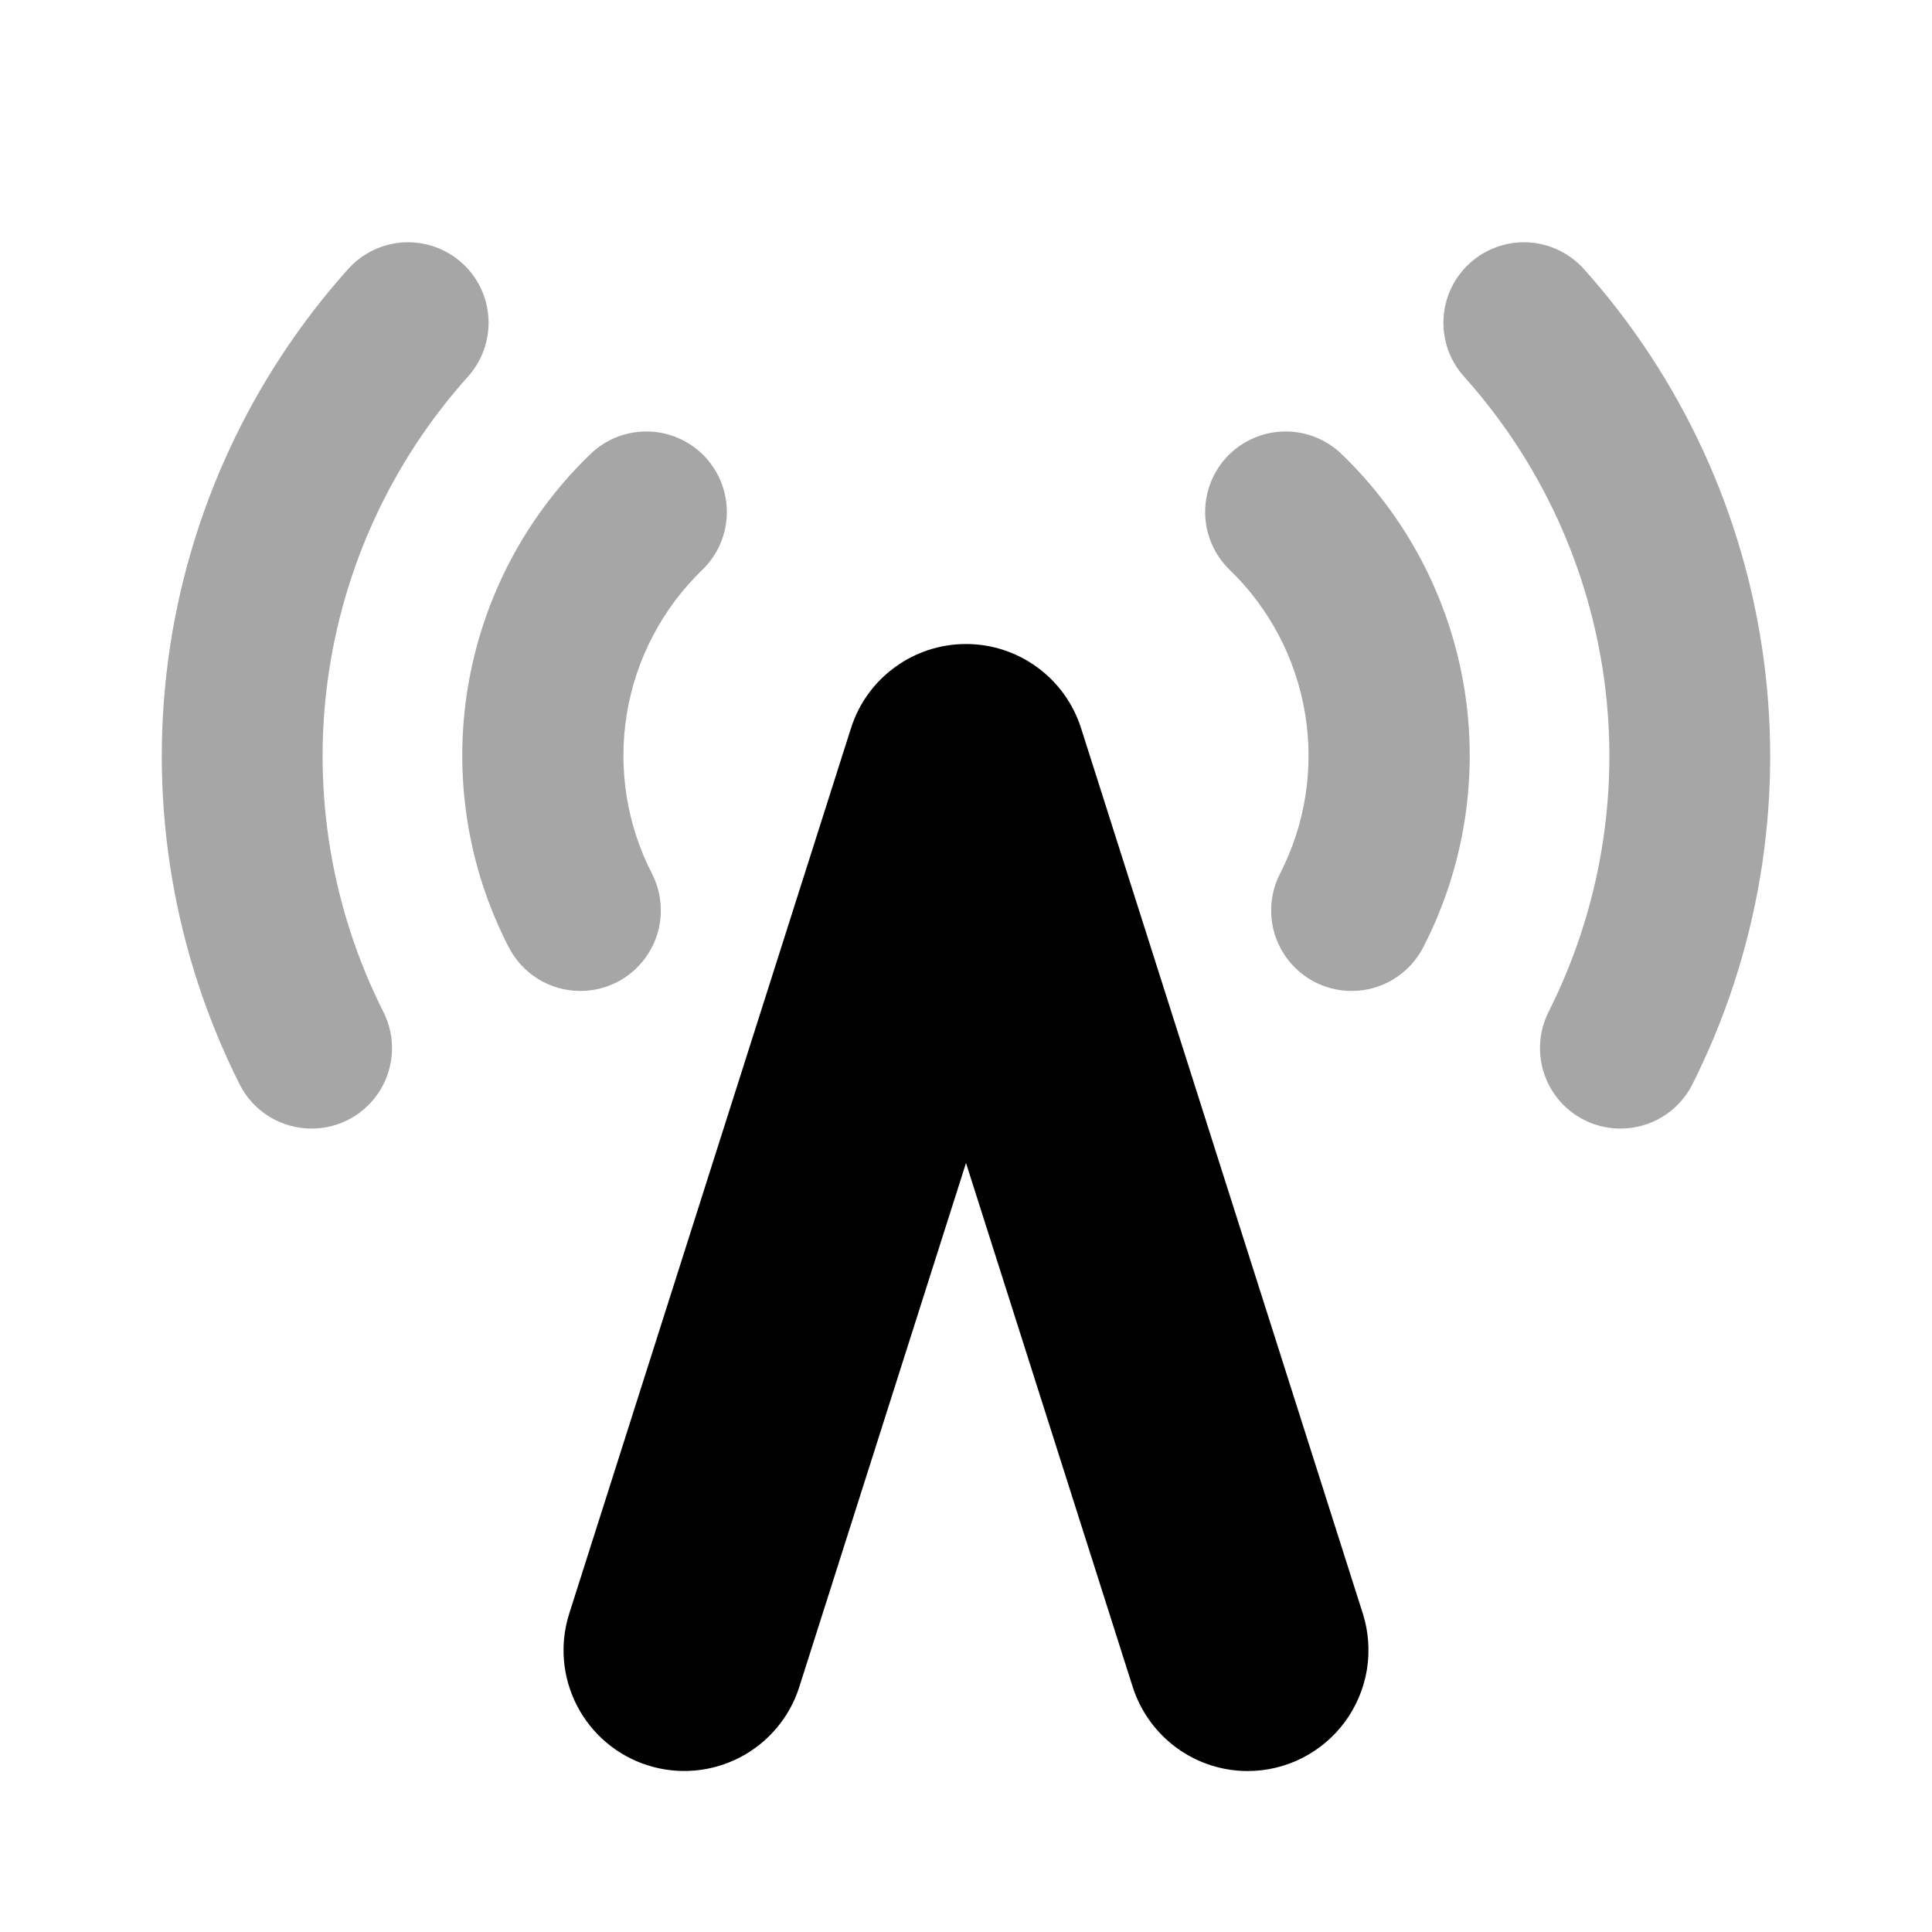
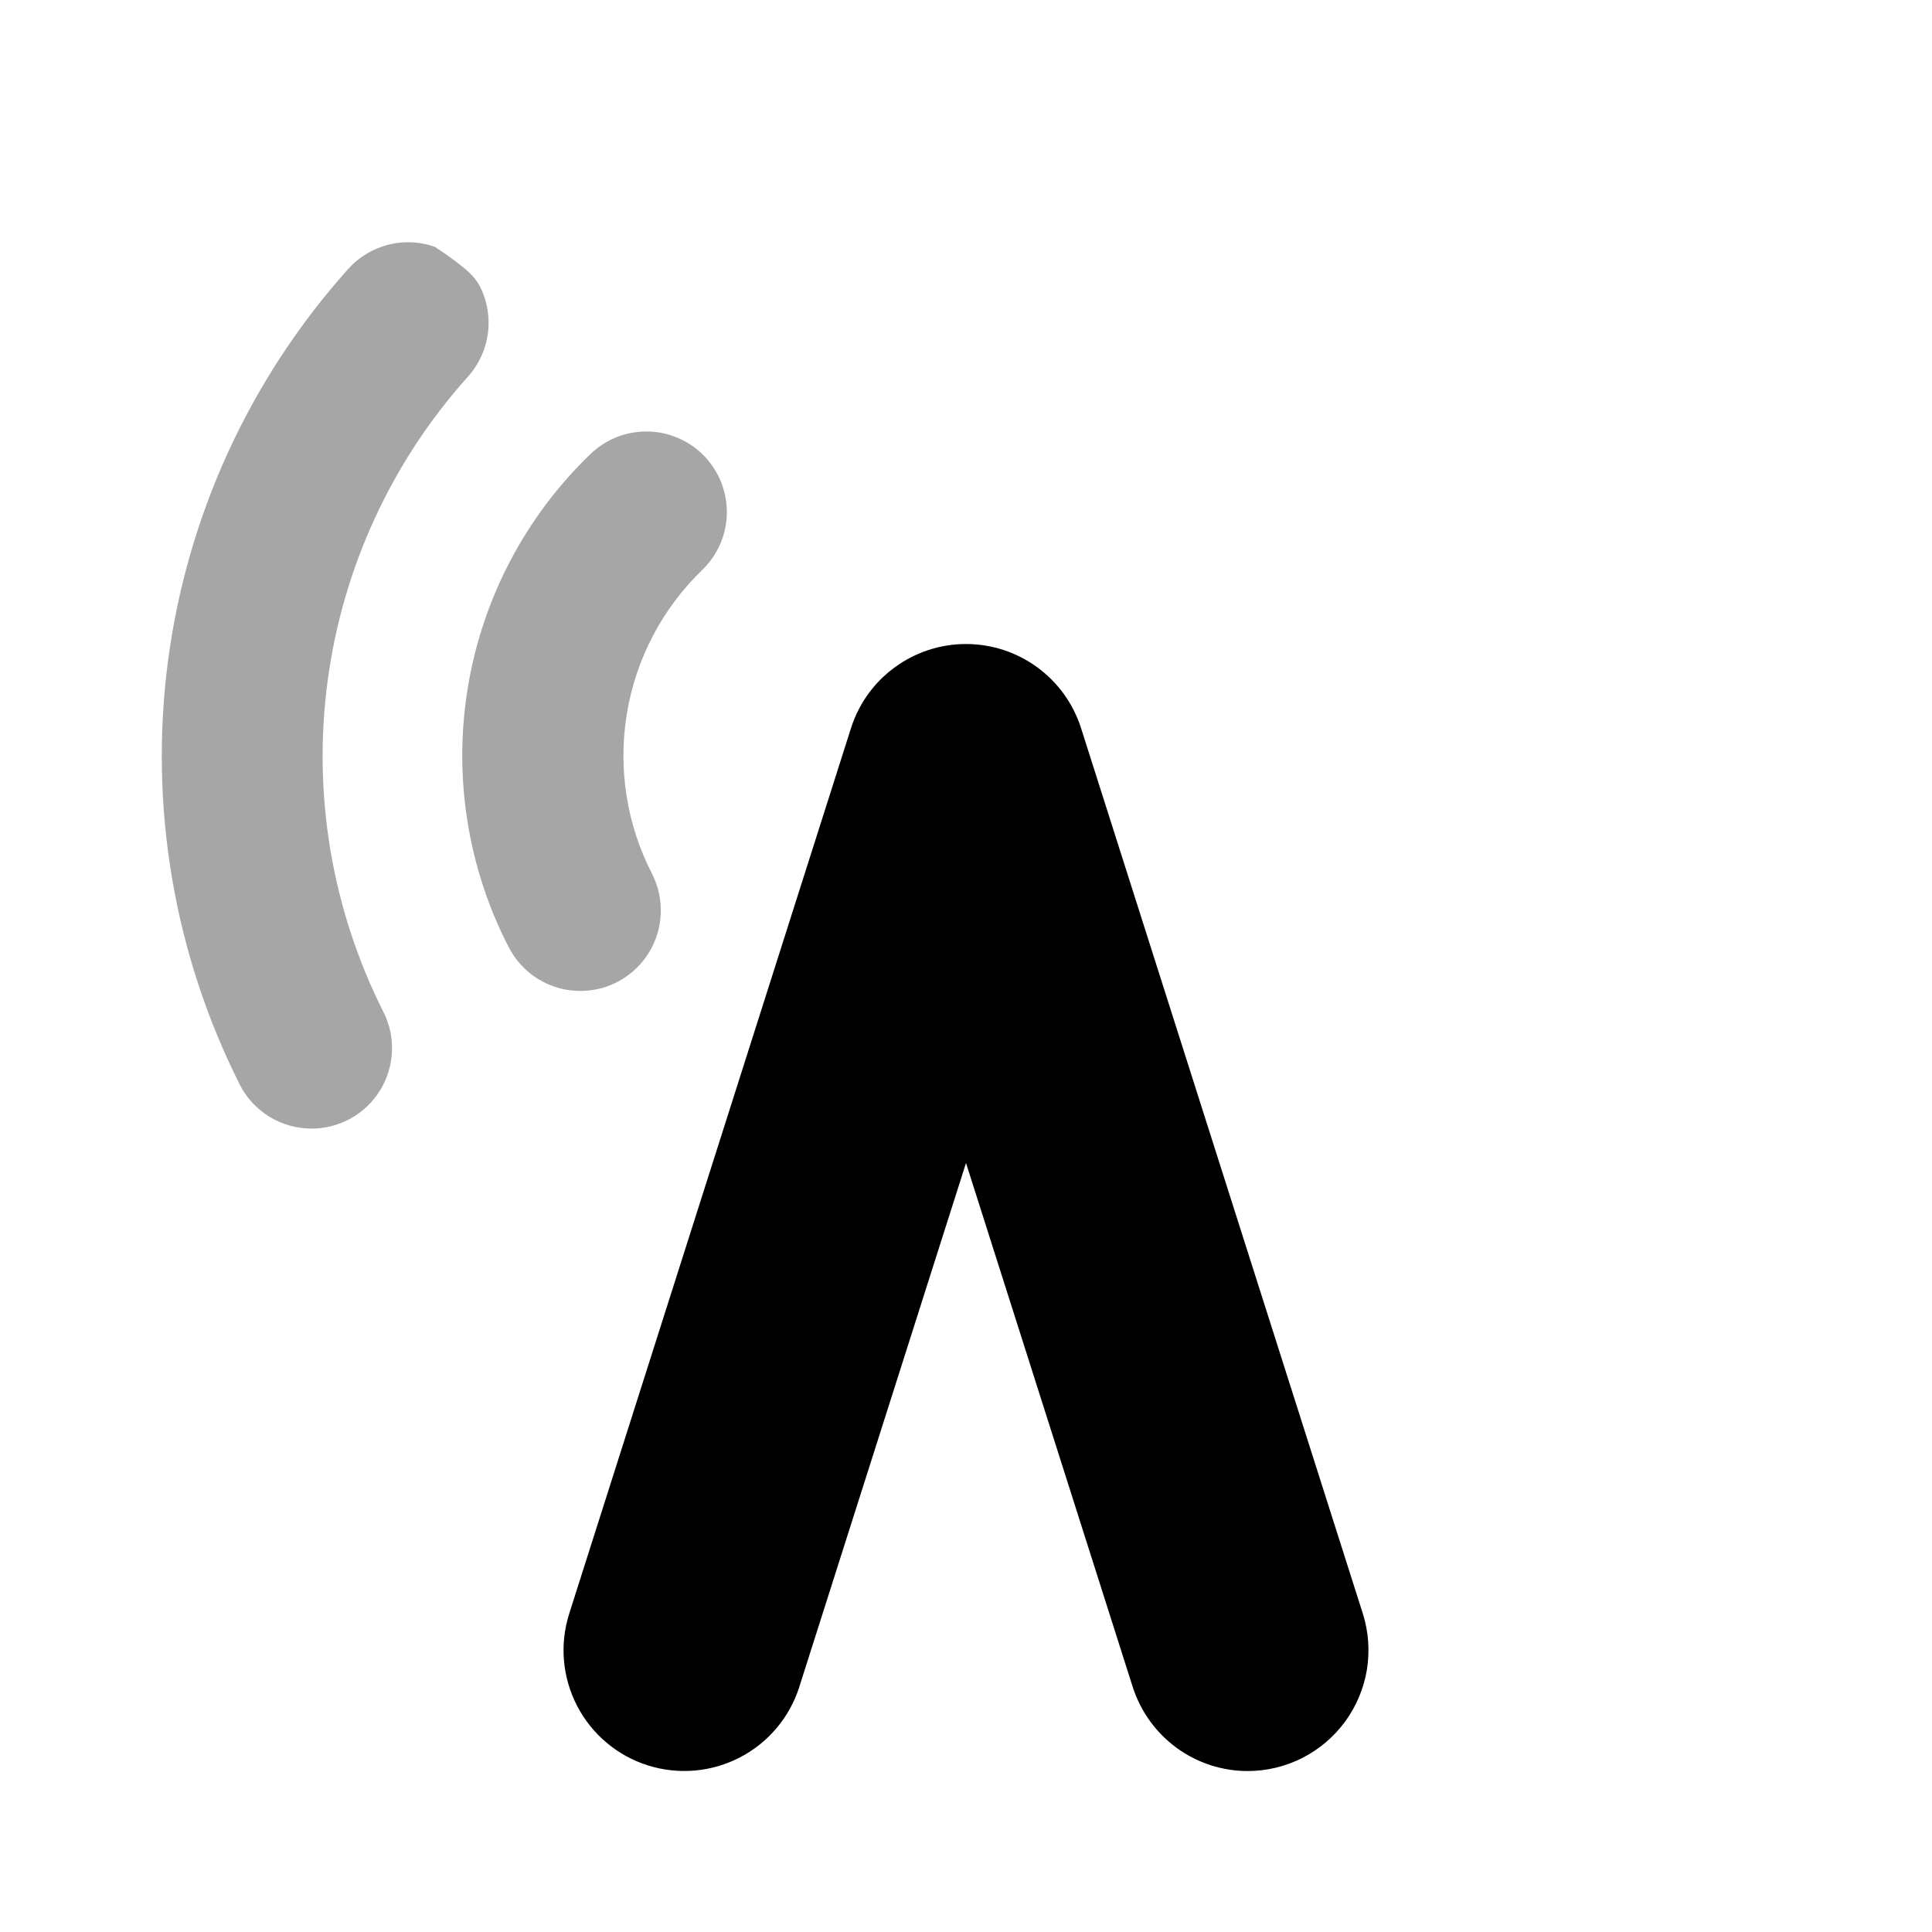
<svg xmlns="http://www.w3.org/2000/svg" width="32" height="32" viewBox="0 0 32 32" fill="none">
  <g opacity="0.35">
-     <path d="M5.161 18.693C4.914 18.693 4.673 18.625 4.463 18.497C4.253 18.368 4.082 18.184 3.971 17.964C2.878 15.792 2.465 13.341 2.785 10.931C3.106 8.52 4.146 6.263 5.77 4.452C5.887 4.322 6.029 4.217 6.187 4.142C6.345 4.067 6.517 4.023 6.691 4.014C6.866 4.006 7.041 4.031 7.206 4.09C7.371 4.149 7.523 4.239 7.653 4.357C7.783 4.474 7.888 4.616 7.964 4.774C8.039 4.932 8.082 5.104 8.091 5.279C8.1 5.453 8.074 5.628 8.015 5.793C7.957 5.958 7.866 6.11 7.749 6.24C6.485 7.649 5.676 9.406 5.426 11.282C5.176 13.158 5.497 15.065 6.348 16.756C6.452 16.959 6.501 17.185 6.492 17.413C6.483 17.641 6.416 17.862 6.297 18.057C6.177 18.251 6.011 18.412 5.812 18.523C5.613 18.634 5.389 18.693 5.161 18.693Z" fill="black" />
+     <path d="M5.161 18.693C4.914 18.693 4.673 18.625 4.463 18.497C4.253 18.368 4.082 18.184 3.971 17.964C2.878 15.792 2.465 13.341 2.785 10.931C3.106 8.52 4.146 6.263 5.77 4.452C5.887 4.322 6.029 4.217 6.187 4.142C6.345 4.067 6.517 4.023 6.691 4.014C6.866 4.006 7.041 4.031 7.206 4.09C7.783 4.474 7.888 4.616 7.964 4.774C8.039 4.932 8.082 5.104 8.091 5.279C8.1 5.453 8.074 5.628 8.015 5.793C7.957 5.958 7.866 6.11 7.749 6.24C6.485 7.649 5.676 9.406 5.426 11.282C5.176 13.158 5.497 15.065 6.348 16.756C6.452 16.959 6.501 17.185 6.492 17.413C6.483 17.641 6.416 17.862 6.297 18.057C6.177 18.251 6.011 18.412 5.812 18.523C5.613 18.634 5.389 18.693 5.161 18.693Z" fill="black" />
    <path d="M9.614 16.413C9.368 16.414 9.126 16.346 8.916 16.217C8.706 16.089 8.536 15.904 8.424 15.685C7.742 14.36 7.506 12.85 7.75 11.38C7.993 9.91 8.704 8.557 9.777 7.523C9.903 7.401 10.051 7.305 10.214 7.24C10.377 7.176 10.551 7.144 10.726 7.147C10.901 7.149 11.074 7.186 11.234 7.256C11.395 7.325 11.541 7.426 11.663 7.551C11.784 7.677 11.88 7.826 11.945 7.988C12.009 8.151 12.041 8.325 12.039 8.5C12.036 8.675 11.999 8.848 11.93 9.009C11.86 9.169 11.76 9.315 11.634 9.437C10.972 10.076 10.533 10.911 10.383 11.818C10.233 12.726 10.38 13.657 10.801 14.475C10.904 14.678 10.954 14.905 10.944 15.133C10.936 15.36 10.868 15.582 10.749 15.776C10.63 15.971 10.463 16.131 10.265 16.243C10.066 16.355 9.842 16.413 9.614 16.413Z" fill="black" />
  </g>
  <g opacity="0.35">
-     <path d="M26.839 18.693C26.611 18.693 26.387 18.634 26.188 18.523C25.989 18.412 25.822 18.251 25.703 18.057C25.584 17.862 25.517 17.641 25.508 17.413C25.499 17.185 25.548 16.959 25.651 16.756C26.502 15.065 26.824 13.158 26.574 11.282C26.324 9.406 25.515 7.649 24.251 6.24C24.134 6.11 24.043 5.958 23.984 5.793C23.926 5.628 23.9 5.453 23.909 5.279C23.918 5.104 23.961 4.932 24.036 4.774C24.111 4.616 24.217 4.474 24.347 4.357C24.477 4.239 24.629 4.149 24.794 4.09C24.959 4.031 25.134 4.006 25.308 4.014C25.483 4.023 25.655 4.067 25.813 4.142C25.971 4.217 26.113 4.322 26.23 4.452C27.854 6.263 28.893 8.52 29.214 10.931C29.535 13.341 29.122 15.792 28.029 17.964C27.918 18.184 27.747 18.368 27.537 18.497C27.327 18.625 27.085 18.693 26.839 18.693Z" fill="black" />
-     <path d="M22.386 16.413C22.158 16.413 21.934 16.355 21.735 16.243C21.536 16.131 21.369 15.971 21.25 15.776C21.131 15.582 21.064 15.36 21.055 15.133C21.046 14.905 21.096 14.678 21.199 14.475C21.62 13.657 21.767 12.726 21.616 11.818C21.466 10.911 21.028 10.076 20.366 9.437C20.112 9.191 19.966 8.854 19.961 8.5C19.956 8.146 20.091 7.805 20.337 7.551C20.584 7.298 20.92 7.152 21.274 7.147C21.628 7.141 21.969 7.277 22.223 7.523C23.296 8.557 24.006 9.91 24.25 11.38C24.494 12.85 24.257 14.36 23.576 15.685C23.464 15.904 23.294 16.088 23.084 16.217C22.874 16.346 22.632 16.414 22.386 16.413Z" fill="black" />
-   </g>
+     </g>
  <path d="M20.666 29.334C20.242 29.334 19.829 29.199 19.486 28.948C19.144 28.697 18.89 28.344 18.761 27.94L16 19.263L13.239 27.94C13.16 28.19 13.032 28.422 12.862 28.623C12.693 28.824 12.486 28.989 12.252 29.11C12.019 29.23 11.765 29.304 11.503 29.326C11.241 29.348 10.978 29.319 10.727 29.239C10.477 29.16 10.245 29.032 10.044 28.862C9.844 28.693 9.678 28.486 9.558 28.253C9.314 27.782 9.267 27.233 9.428 26.727L14.095 12.061C14.223 11.656 14.477 11.303 14.82 11.053C15.162 10.802 15.576 10.667 16 10.667C16.425 10.667 16.838 10.802 17.181 11.053C17.523 11.303 17.777 11.656 17.906 12.061L22.573 26.727C22.668 27.027 22.69 27.345 22.64 27.656C22.589 27.966 22.465 28.26 22.28 28.514C22.094 28.768 21.851 28.974 21.571 29.117C21.291 29.259 20.981 29.334 20.666 29.334Z" fill="black" />
</svg>